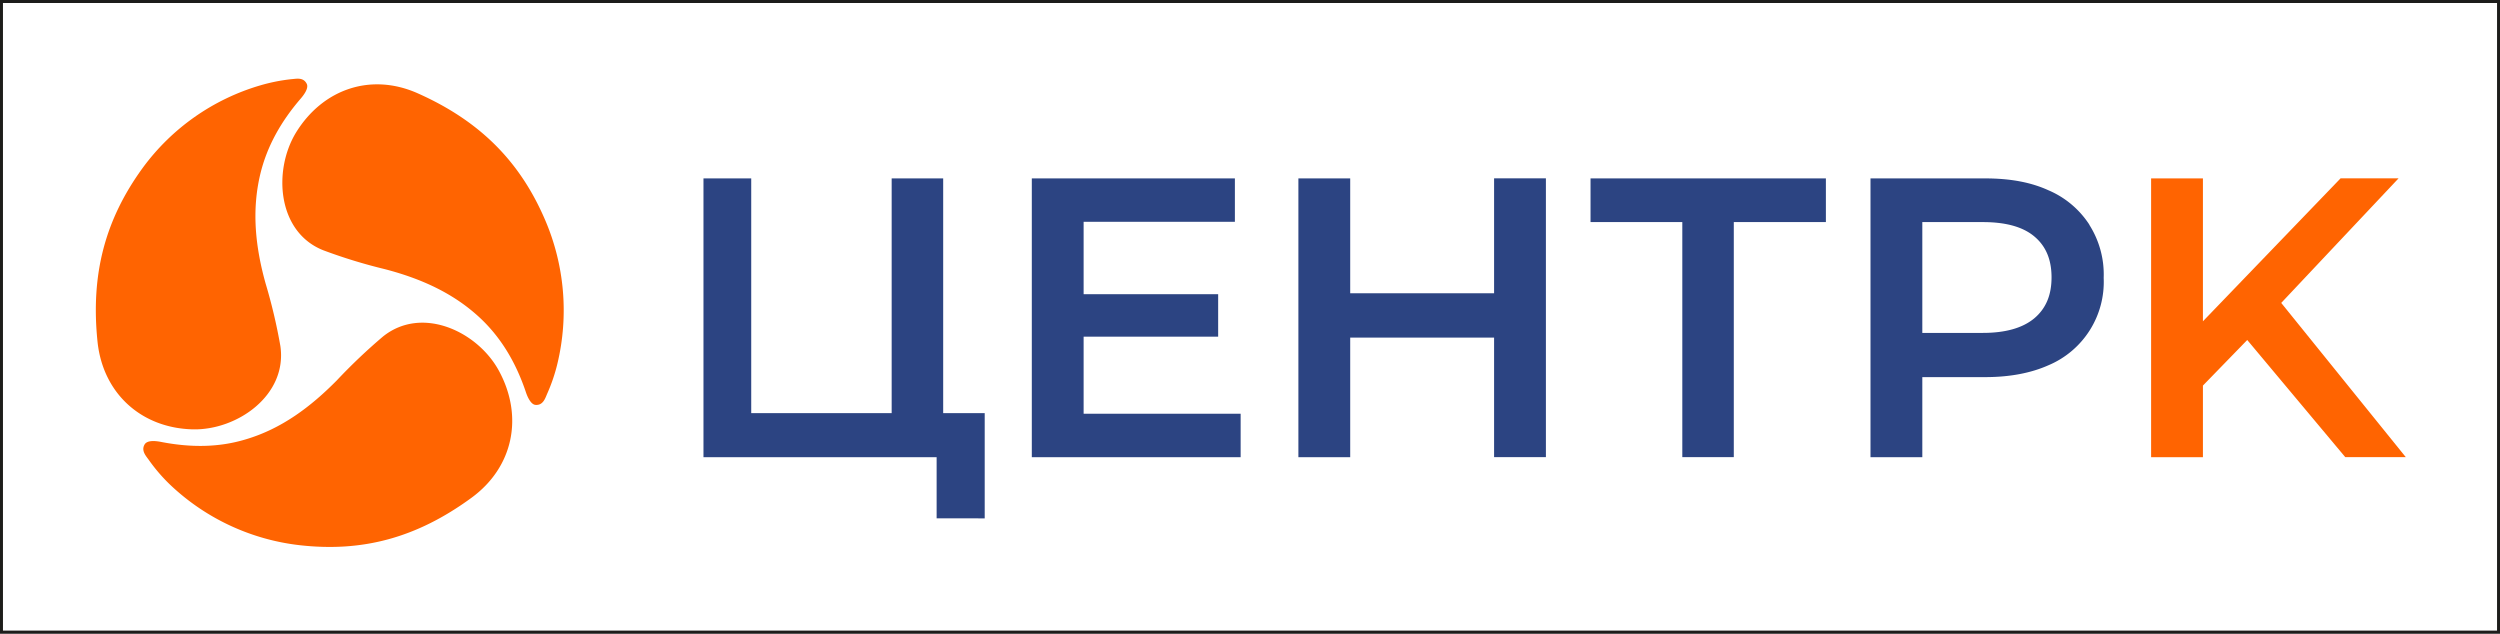
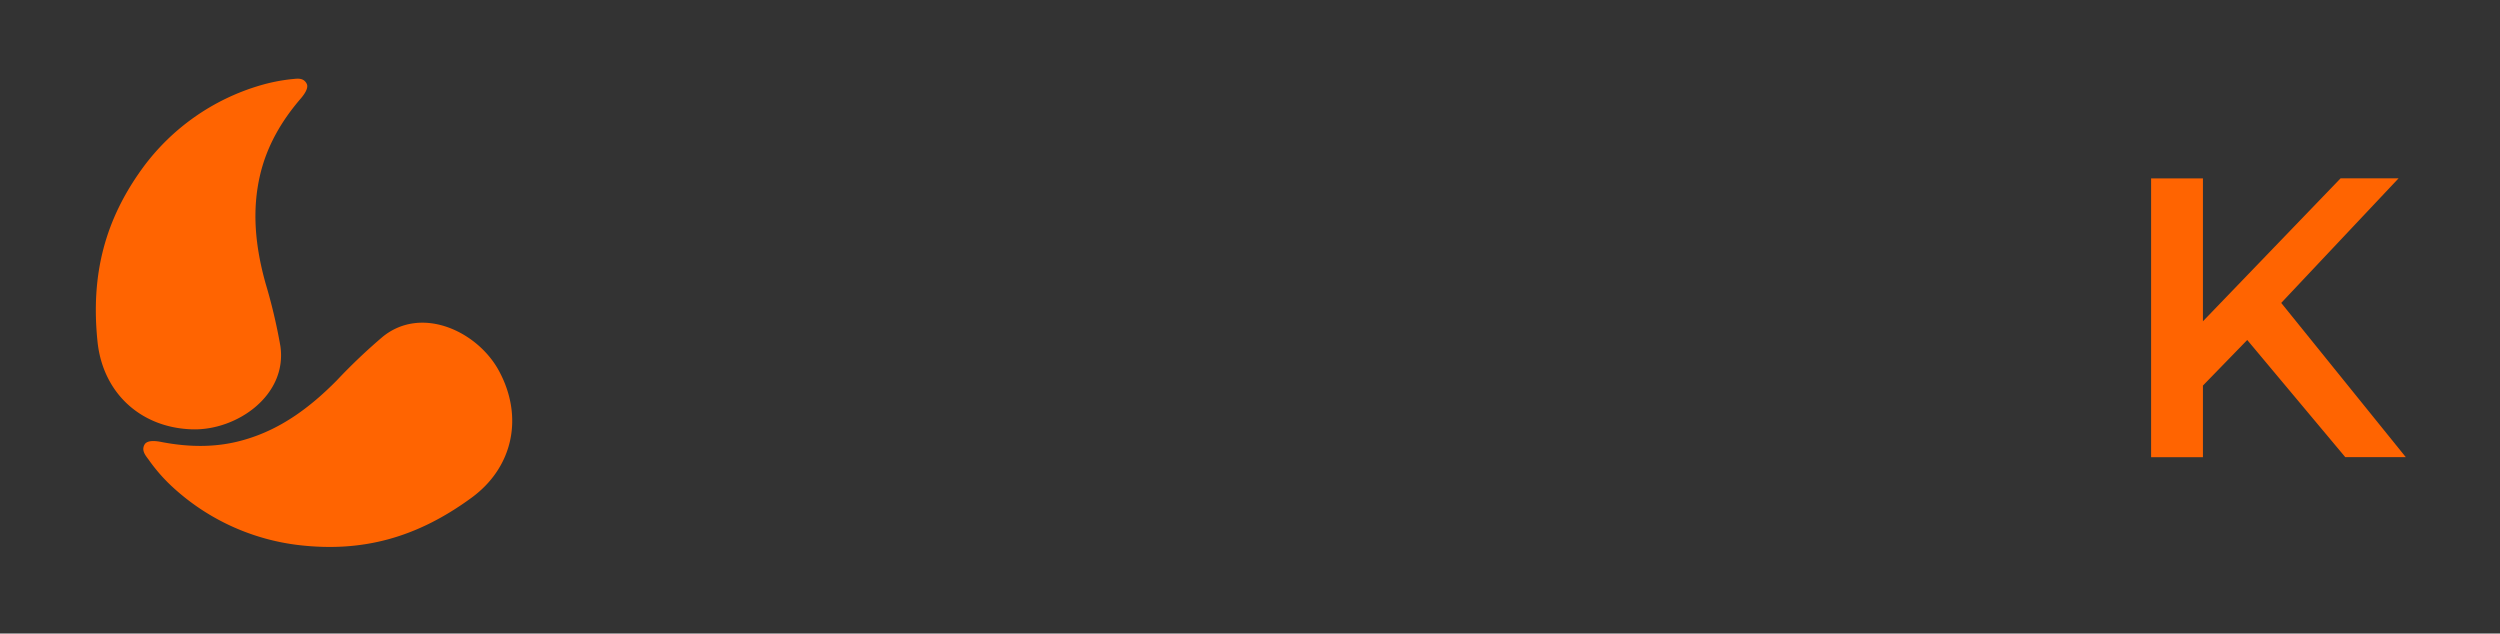
<svg xmlns="http://www.w3.org/2000/svg" viewBox="0 0 842.89 213.6">
  <rect x="0" y="0" width="842.89" height="213.6" fill="#333333" stroke="none" />
  <defs>
    <style>.cls-1{fill:#fff;stroke:#1d1d1b;stroke-miterlimit:10;}.cls-2{fill:#2c4482;}.cls-3{fill:#ff6401;}</style>
  </defs>
  <g id="Layer_2" data-name="Layer 2">
    <g id="Layer_1-2" data-name="Layer 1">
      <g id="white">
-         <rect class="cls-1" x="0.5" y="0.5" width="841.89" height="212.6" />
-         <path class="cls-2" d="M318,60.15H300.63v79.14H253.28V60.15h-16.1v94h78.61v20.62H332V139.29H318Zm47.35,53.36h45.36V99.19H365.35V74.78h51V60.15H347.88v94h70.41V139.5H365.35ZM503.74,98.88H455.23V60.15H437.76v94h17.47V113.82h48.51v40.31h17.47v-94H503.74Zm32.52-24H567.2v79.25h17.36V74.88h31.05V60.15H536.26Zm168.17.85a30.83,30.83,0,0,0-13.79-11.58c-6-2.74-13-4-21.36-4H630.65v94h17.47v-27h21.16c8.31,0,15.47-1.37,21.36-4a30.49,30.49,0,0,0,18.63-29.46,31.24,31.24,0,0,0-4.84-17.89ZM685.9,107.3c-3.89,3.26-9.68,4.94-17.36,4.94H648.12V74.88h20.42c7.68,0,13.47,1.58,17.36,4.85s5.79,7.78,5.79,13.78S689.8,104,685.9,107.3Z" />
        <path class="cls-3" d="M790.72,154.13h20.41l-42-52,39.56-42H789.14l-46.41,48.2V60.15H725.26v94h17.47V130l14.94-15.37ZM65,144.76c-17.26-.42-30.2-12-32.1-29.36-2.42-23.05,2.63-41.46,15.16-58.72A75.5,75.5,0,0,1,87.74,28.79a60.3,60.3,0,0,1,10.52-2.1c1.69-.11,4-.74,5.16,1.57.74,1.48-1,3.79-2.1,5.06C94.9,40.79,90.06,49.1,87.74,58.78c-2.95,12.42-1.58,24.63,1.79,36.73a184.38,184.38,0,0,1,5,21.15c2.42,16.63-14.63,28.42-29.47,28.1Z" />
        <path class="cls-3" d="M168.25,125.08c8.31,15.37,4.84,32.41-9.26,42.73-18.53,13.57-36.84,18.41-58,16a75.93,75.93,0,0,1-43.88-20.62,57.9,57.9,0,0,1-7-8.21c-1-1.37-2.63-3.16-1.27-5.26,1-1.37,3.69-1.06,5.37-.74,9.68,1.89,19.26,2,28.62-.84,12.11-3.58,21.89-10.95,30.73-19.89A190.78,190.78,0,0,1,129.2,113.4C142.46,102.88,161.2,111.93,168.25,125.08Z" />
-         <path class="cls-3" d="M99.74,44.79C108.79,30,125.1,24.37,141,31.53,161.93,40.89,175.3,54.47,183.72,74a77.14,77.14,0,0,1,4.21,48.62,58.53,58.53,0,0,1-3.48,10.21c-.63,1.47-1.37,3.89-3.89,3.68-1.58-.1-2.74-2.73-3.26-4.31-3.16-9.37-7.9-17.79-15.05-24.63-9.16-8.73-20.42-13.68-32.52-16.83a179.63,179.63,0,0,1-20.63-6.32C93.53,78.36,92,57.63,99.74,44.79Z" />
      </g>
    </g>
  </g>
</svg>